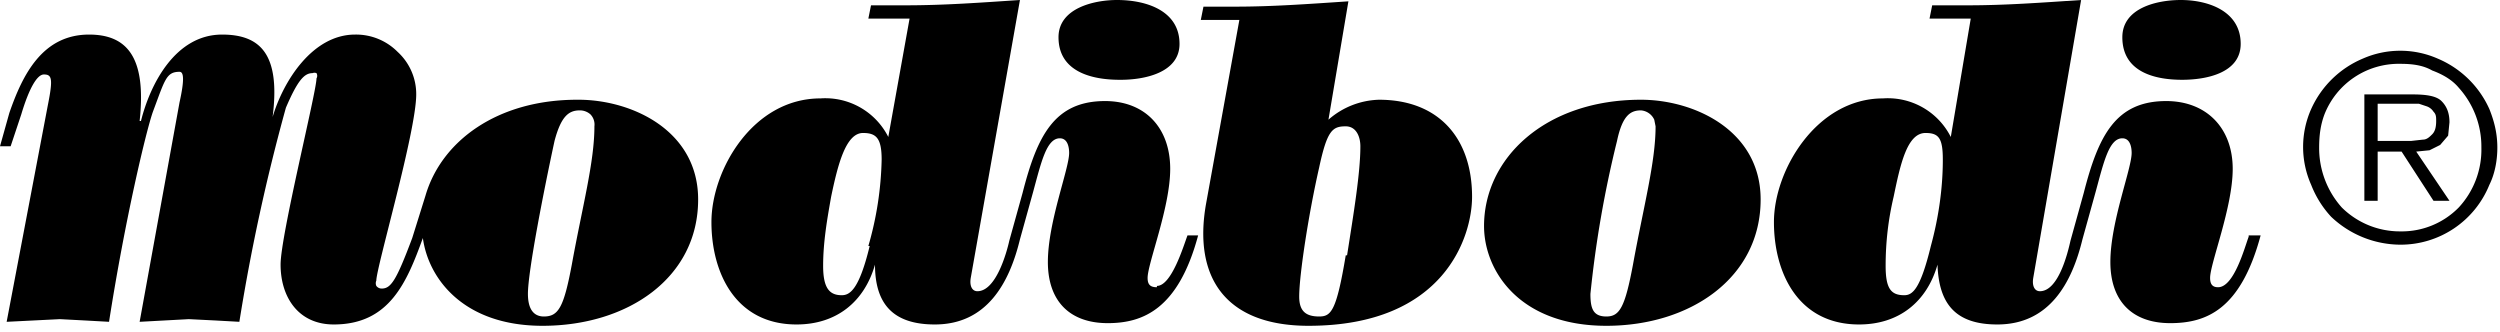
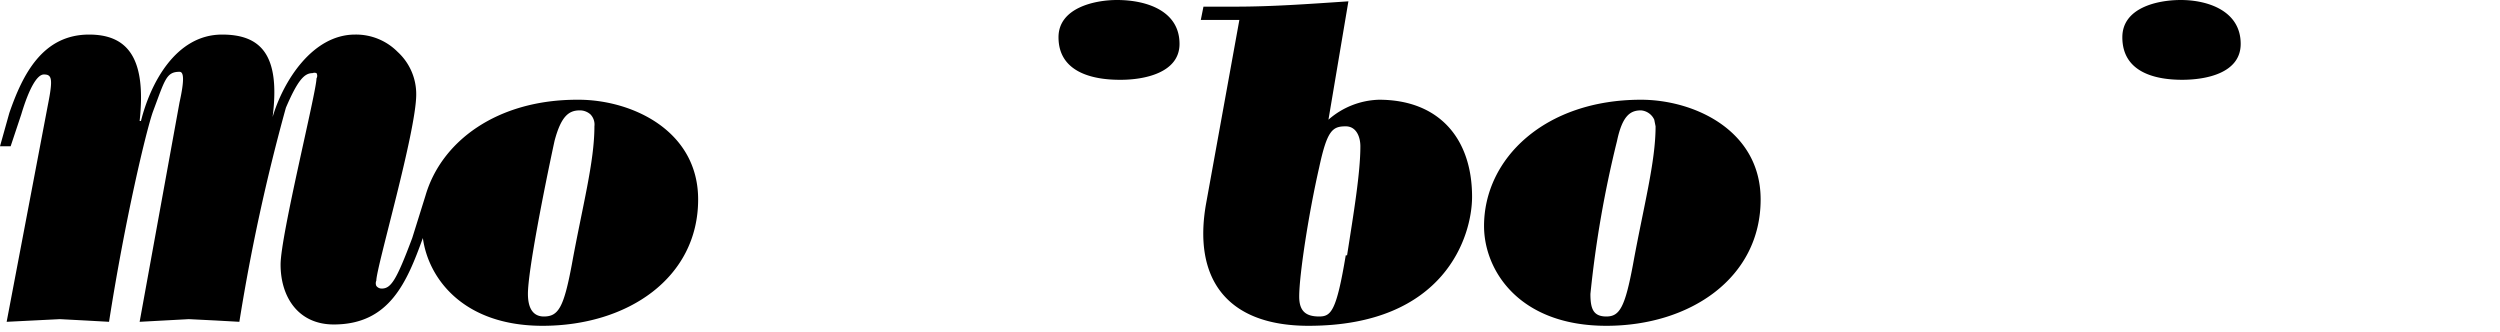
<svg xmlns="http://www.w3.org/2000/svg" viewBox="0 0 188 25" fill="#000">
  <path d="M123.4 7.5c-7.2 0-11.8 4.4-11.8 9.5 0 3.3 2.6 7.5 9.2 7.5 6.3 0 11.6-3.6 11.6-9.5 0-5.2-5-7.5-9-7.5Zm-.6 12.4c-.6 3.2-1 3.9-2 3.9s-1.2-.6-1.2-1.7a82 82 0 0 1 2-11.5c.4-1.9 1-2.3 1.8-2.3a1.2 1.2 0 0 1 1 .7l.1.5c0 2.7-.9 6-1.7 10.4ZM43.4 7.5c-6 0-10.2 3.1-11.4 7.2l-1 3.2c-1.2 3.2-1.6 3.8-2.3 3.8a.5.5 0 0 1-.4-.2.5.5 0 0 1 0-.4c0-1 3-11.2 3-14a4.3 4.3 0 0 0-1.4-3.2 4.4 4.4 0 0 0-3.2-1.3c-3.2 0-5.4 3.5-6.2 6.2.6-4.7-.9-6.2-3.8-6.2-3.5 0-5.4 3.7-6.1 6.5h-.1c.5-4.6-.8-6.5-3.8-6.5-3.5 0-5 3-6 5.9L0 11h.8l.8-2.4c.6-2 1.2-3 1.7-3 .6 0 .7.3.3 2.3L.5 24.2l4-.2 1.9.1 1.8.1C9.4 16.5 11 9.8 11.5 8.4c.9-2.4 1-3 2-3 .3 0 .4.5 0 2.3l-3 16.5 3.7-.2 2 .1 1.8.1a147 147 0 0 1 3.5-16.1c.9-2.1 1.4-2.6 2-2.6a.4.4 0 0 1 .3 0 .4.4 0 0 1 0 .4c0 1-2.7 11.8-2.7 14 0 2.4 1.3 4.5 4 4.5 4.2 0 5.5-3.2 6.7-6.5.4 3 3 6.6 9 6.6 6.4 0 11.7-3.6 11.7-9.5 0-5.2-5-7.5-9-7.5ZM43 19.9c-.6 3.2-1 3.9-2.1 3.9-.8 0-1.2-.6-1.2-1.7 0-1.7 1.2-7.8 2-11.5.5-1.9 1.1-2.3 1.9-2.3a1.2 1.2 0 0 1 .8.3 1.1 1.1 0 0 1 .3.9c0 2.7-.9 6-1.7 10.4ZM164.1 6c1.8 0 4.4-.5 4.4-2.7C168.5.8 166 0 164 0c-1.8 0-4.4.6-4.4 2.8 0 2.6 2.4 3.2 4.5 3.2ZM84.3 6c1.7 0 4.4-.5 4.4-2.7C88.7.8 86.2 0 84 0c-1.7 0-4.4.6-4.4 2.8 0 2.6 2.5 3.2 4.6 3.2Zm19.4 1.5A6 6 0 0 0 99.9 9l1.5-8.9c-3 .2-5.7.4-8.5.4h-2.4l-.2 1h2.9l-2.5 13.8c-1 5.6 1.5 9.2 7.7 9.2 10.3 0 12.3-6.8 12.3-9.7 0-4.4-2.5-7.3-7-7.3Zm-2.5 11.7c-.7 4.2-1.1 4.6-2 4.6-1 0-1.5-.4-1.5-1.5 0-1.6.7-6.2 1.5-9.7.6-2.8 1-3.1 2-3.1.8 0 1.1.8 1.1 1.5 0 2-.5 5-1 8.2Z" />
-   <path d="M169.1 17.8c-.3.8-1.1 3.8-2.3 3.8-.4 0-.6-.2-.6-.7 0-1.1 1.7-5.3 1.7-8.2 0-3.1-2-5.1-5-5.1-3.8 0-5.1 2.6-6.2 6.9l-1 3.6c-.2.9-.9 3.8-2.3 3.8-.4 0-.6-.4-.5-1L156.5 0c-3 .2-5.7.4-8.5.4h-2.7l-.2 1h3.1l-1.5 8.9a5.3 5.3 0 0 0-5.1-2.9c-5 0-8.2 5.4-8.2 9.3 0 3.8 1.8 7.7 6.4 7.7 3 0 5.1-1.7 5.9-4.5.1 3 1.4 4.5 4.5 4.5 3.9 0 5.6-3.1 6.4-6.4l1-3.6c.6-2.2 1-4 2-4 .6 0 .7.7.7 1.1 0 1.2-1.6 5.2-1.6 8.2 0 3 1.7 4.6 4.5 4.6 2.7 0 5.3-1 6.8-6.6h-.9Zm-23.9.7c-.8 3.3-1.4 3.7-2 3.7-1 0-1.4-.5-1.4-2.2 0-1.8.2-3.5.6-5.2.5-2.4 1-4.8 2.4-4.8 1 0 1.3.4 1.3 2 0 2.1-.3 4.3-.9 6.5ZM87 21.6c-.5 0-.7-.2-.7-.7 0-1.1 1.7-5.3 1.7-8.2 0-3.1-1.9-5.1-4.9-5.1-3.8 0-5.1 2.6-6.2 6.9l-1 3.6c-.2.9-1 3.8-2.4 3.8-.4 0-.6-.4-.5-1L76.7 0c-3 .2-5.7.4-8.6.4h-2.6l-.2 1h3.1l-1.6 8.9a5.3 5.3 0 0 0-5.1-2.9c-5.1 0-8.2 5.4-8.2 9.3 0 3.8 1.8 7.7 6.4 7.7 3 0 5.1-1.7 5.9-4.5 0 3 1.4 4.5 4.5 4.5 3.9 0 5.6-3.1 6.4-6.4l1-3.6c.6-2.2 1-4 2-4 .6 0 .7.7.7 1.1 0 1.2-1.6 5.2-1.6 8.2 0 3 1.7 4.6 4.5 4.6 2.6 0 5.3-1 6.8-6.6h-.8c-.3.8-1.2 3.8-2.3 3.8Zm-21.6-3.1c-.8 3.3-1.5 3.7-2.1 3.7-.9 0-1.4-.5-1.4-2.2 0-1.8.3-3.5.6-5.2.5-2.4 1.1-4.8 2.4-4.8 1 0 1.4.4 1.4 2a25 25 0 0 1-1 6.5Zm115.1-.1a7.6 7.6 0 0 1-5.2-2.1 7.6 7.6 0 0 1-1.5-2.4 7 7 0 0 1 0-5.7 7.4 7.4 0 0 1 3.9-3.8 7 7 0 0 1 5.6 0 7.4 7.4 0 0 1 3.9 3.8c.4 1 .6 1.9.6 2.9s-.2 2-.6 2.8a7.2 7.2 0 0 1-6.7 4.5Zm0-1a6 6 0 0 0 4.4-1.8 6.4 6.4 0 0 0 1.7-4.5 6.6 6.6 0 0 0-1.7-4.5c-.5-.6-1.2-1-2-1.3-.7-.4-1.5-.5-2.4-.5a6 6 0 0 0-5.7 3.8c-.3.8-.4 1.6-.4 2.5a6.7 6.7 0 0 0 1.7 4.5 6.2 6.2 0 0 0 4.4 1.8Zm3.7-2.3H183l-2.4-3.7h-1.8v3.7h-1v-8h3.6c1 0 1.8.1 2.2.5.4.4.6.9.6 1.6l-.1 1-.6.7-.8.4-1 .1 2.5 3.7Zm-3.9-4.5h1l.9-.1c.3 0 .5-.2.7-.4.2-.2.3-.5.3-1 0-.3 0-.5-.2-.7a1 1 0 0 0-.5-.4l-.6-.2h-3.1v2.8h1.5Z" />
</svg>